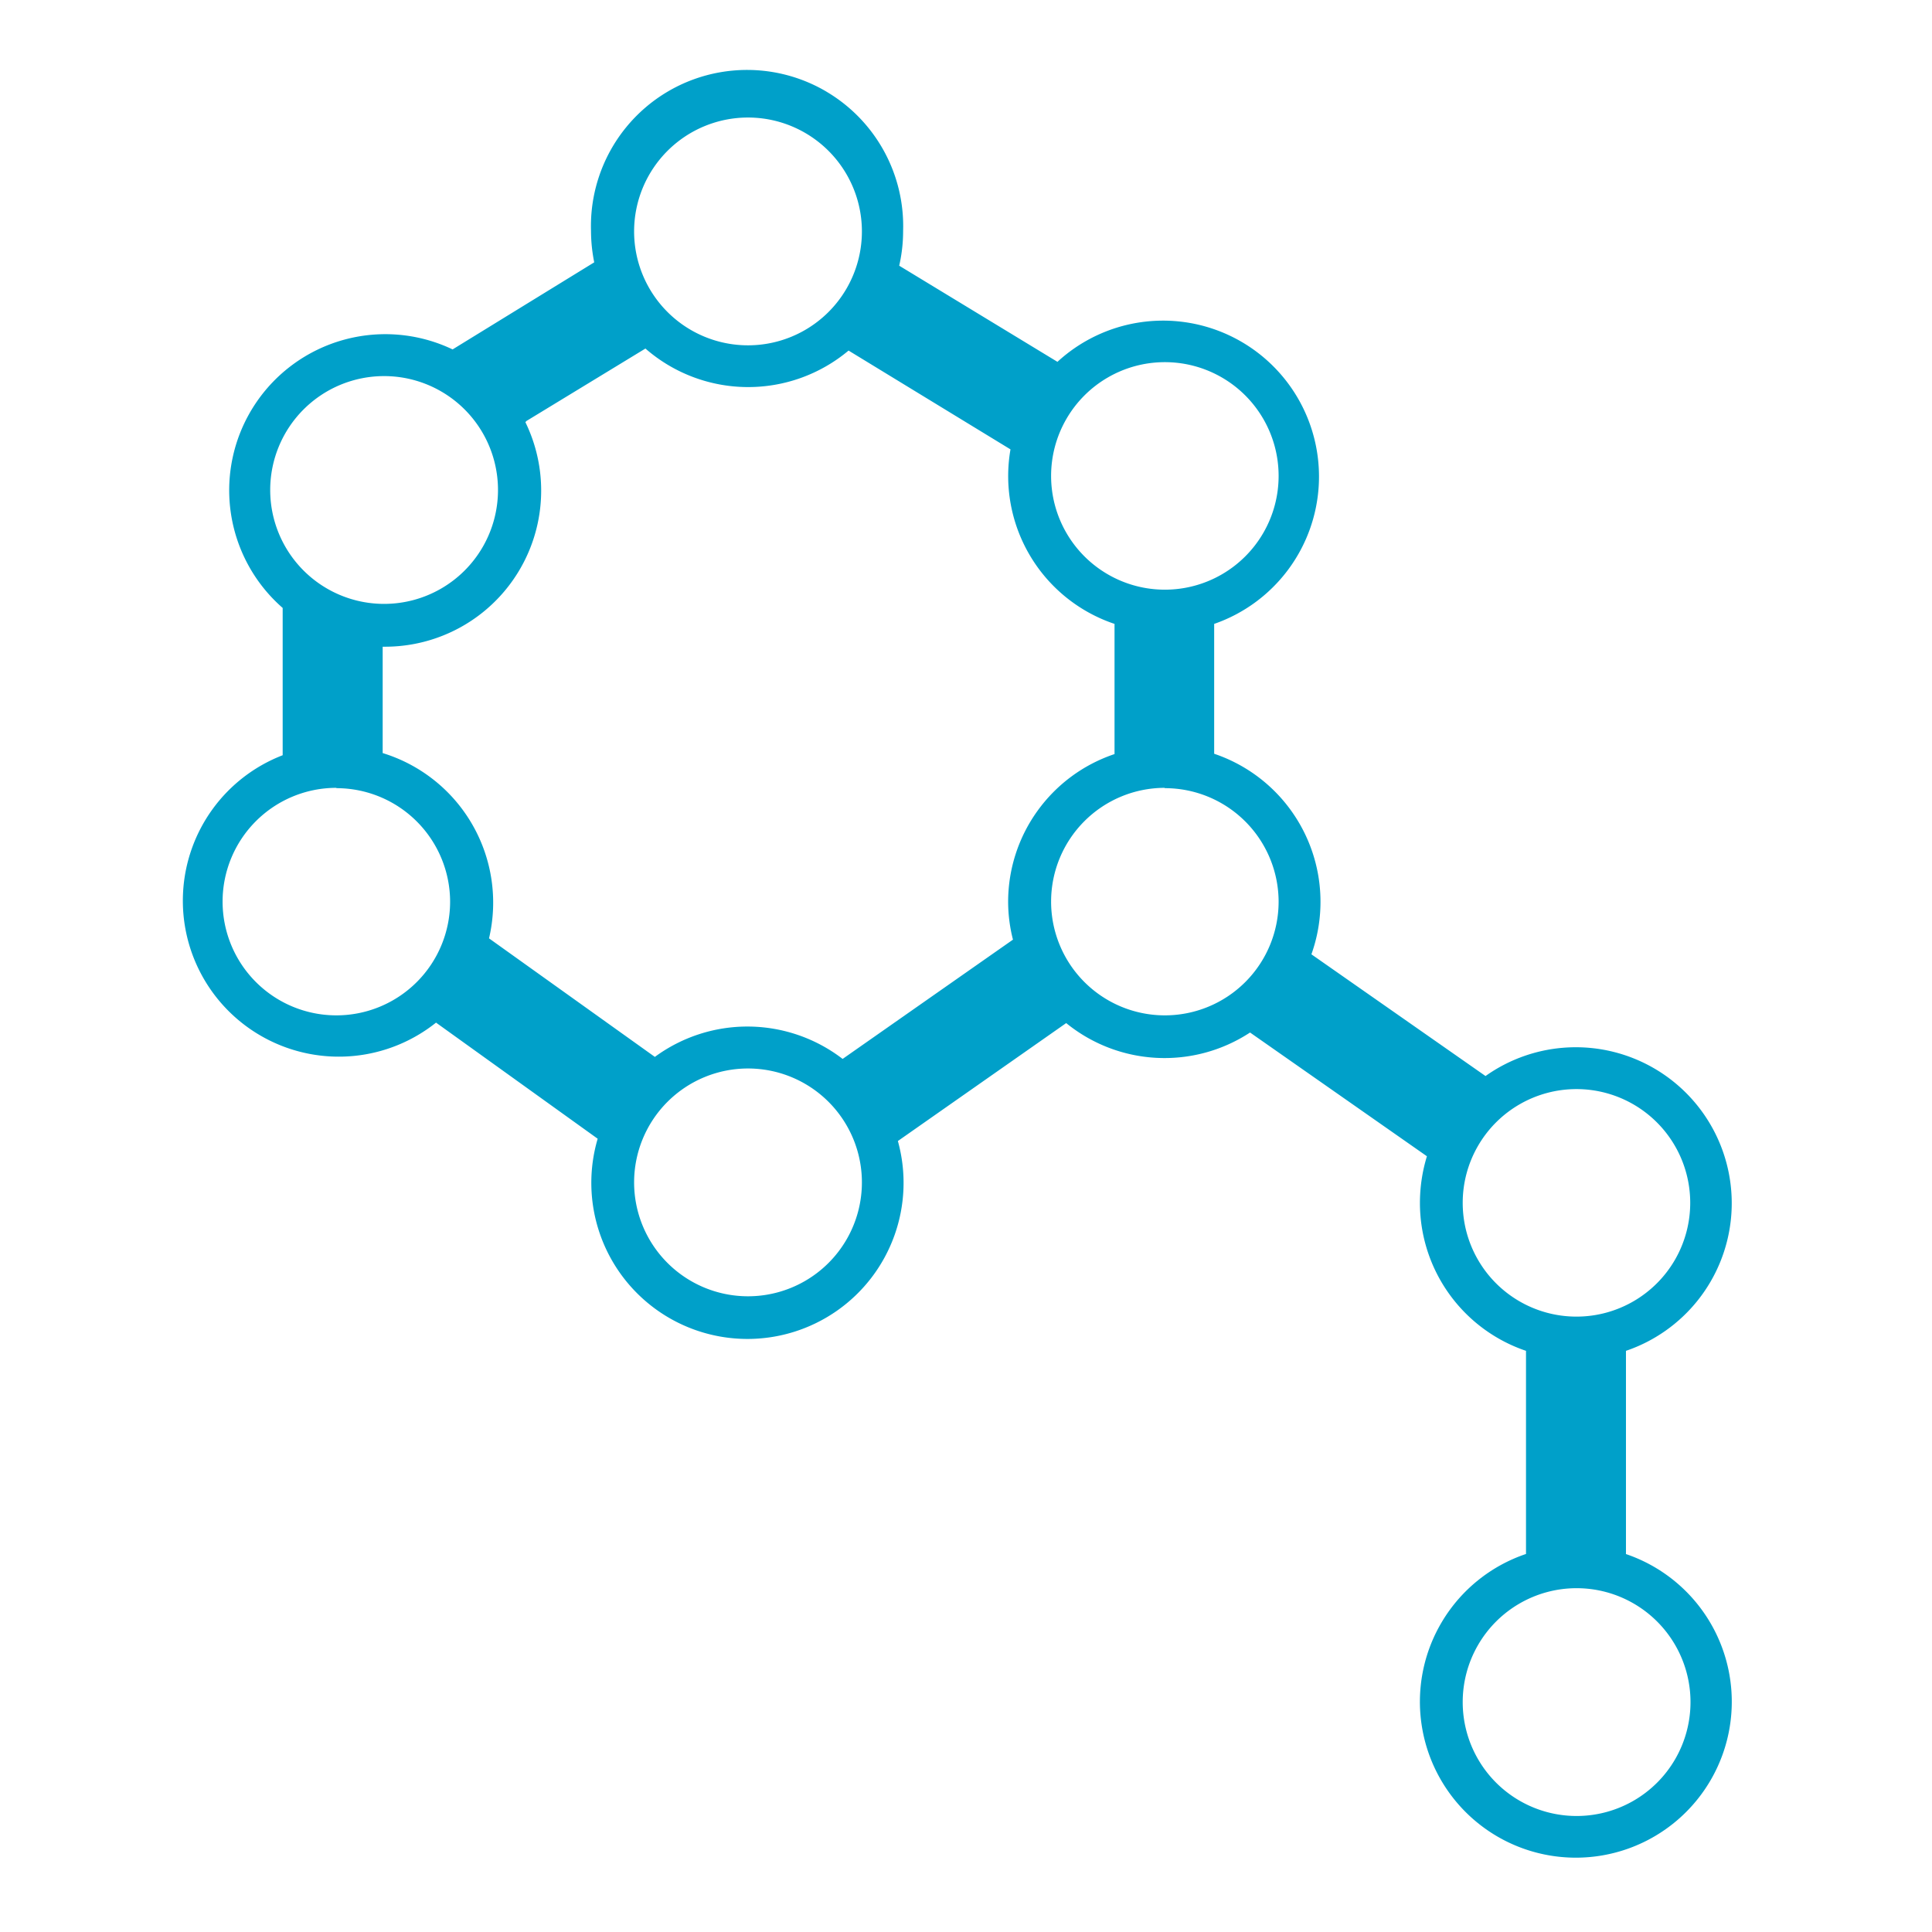
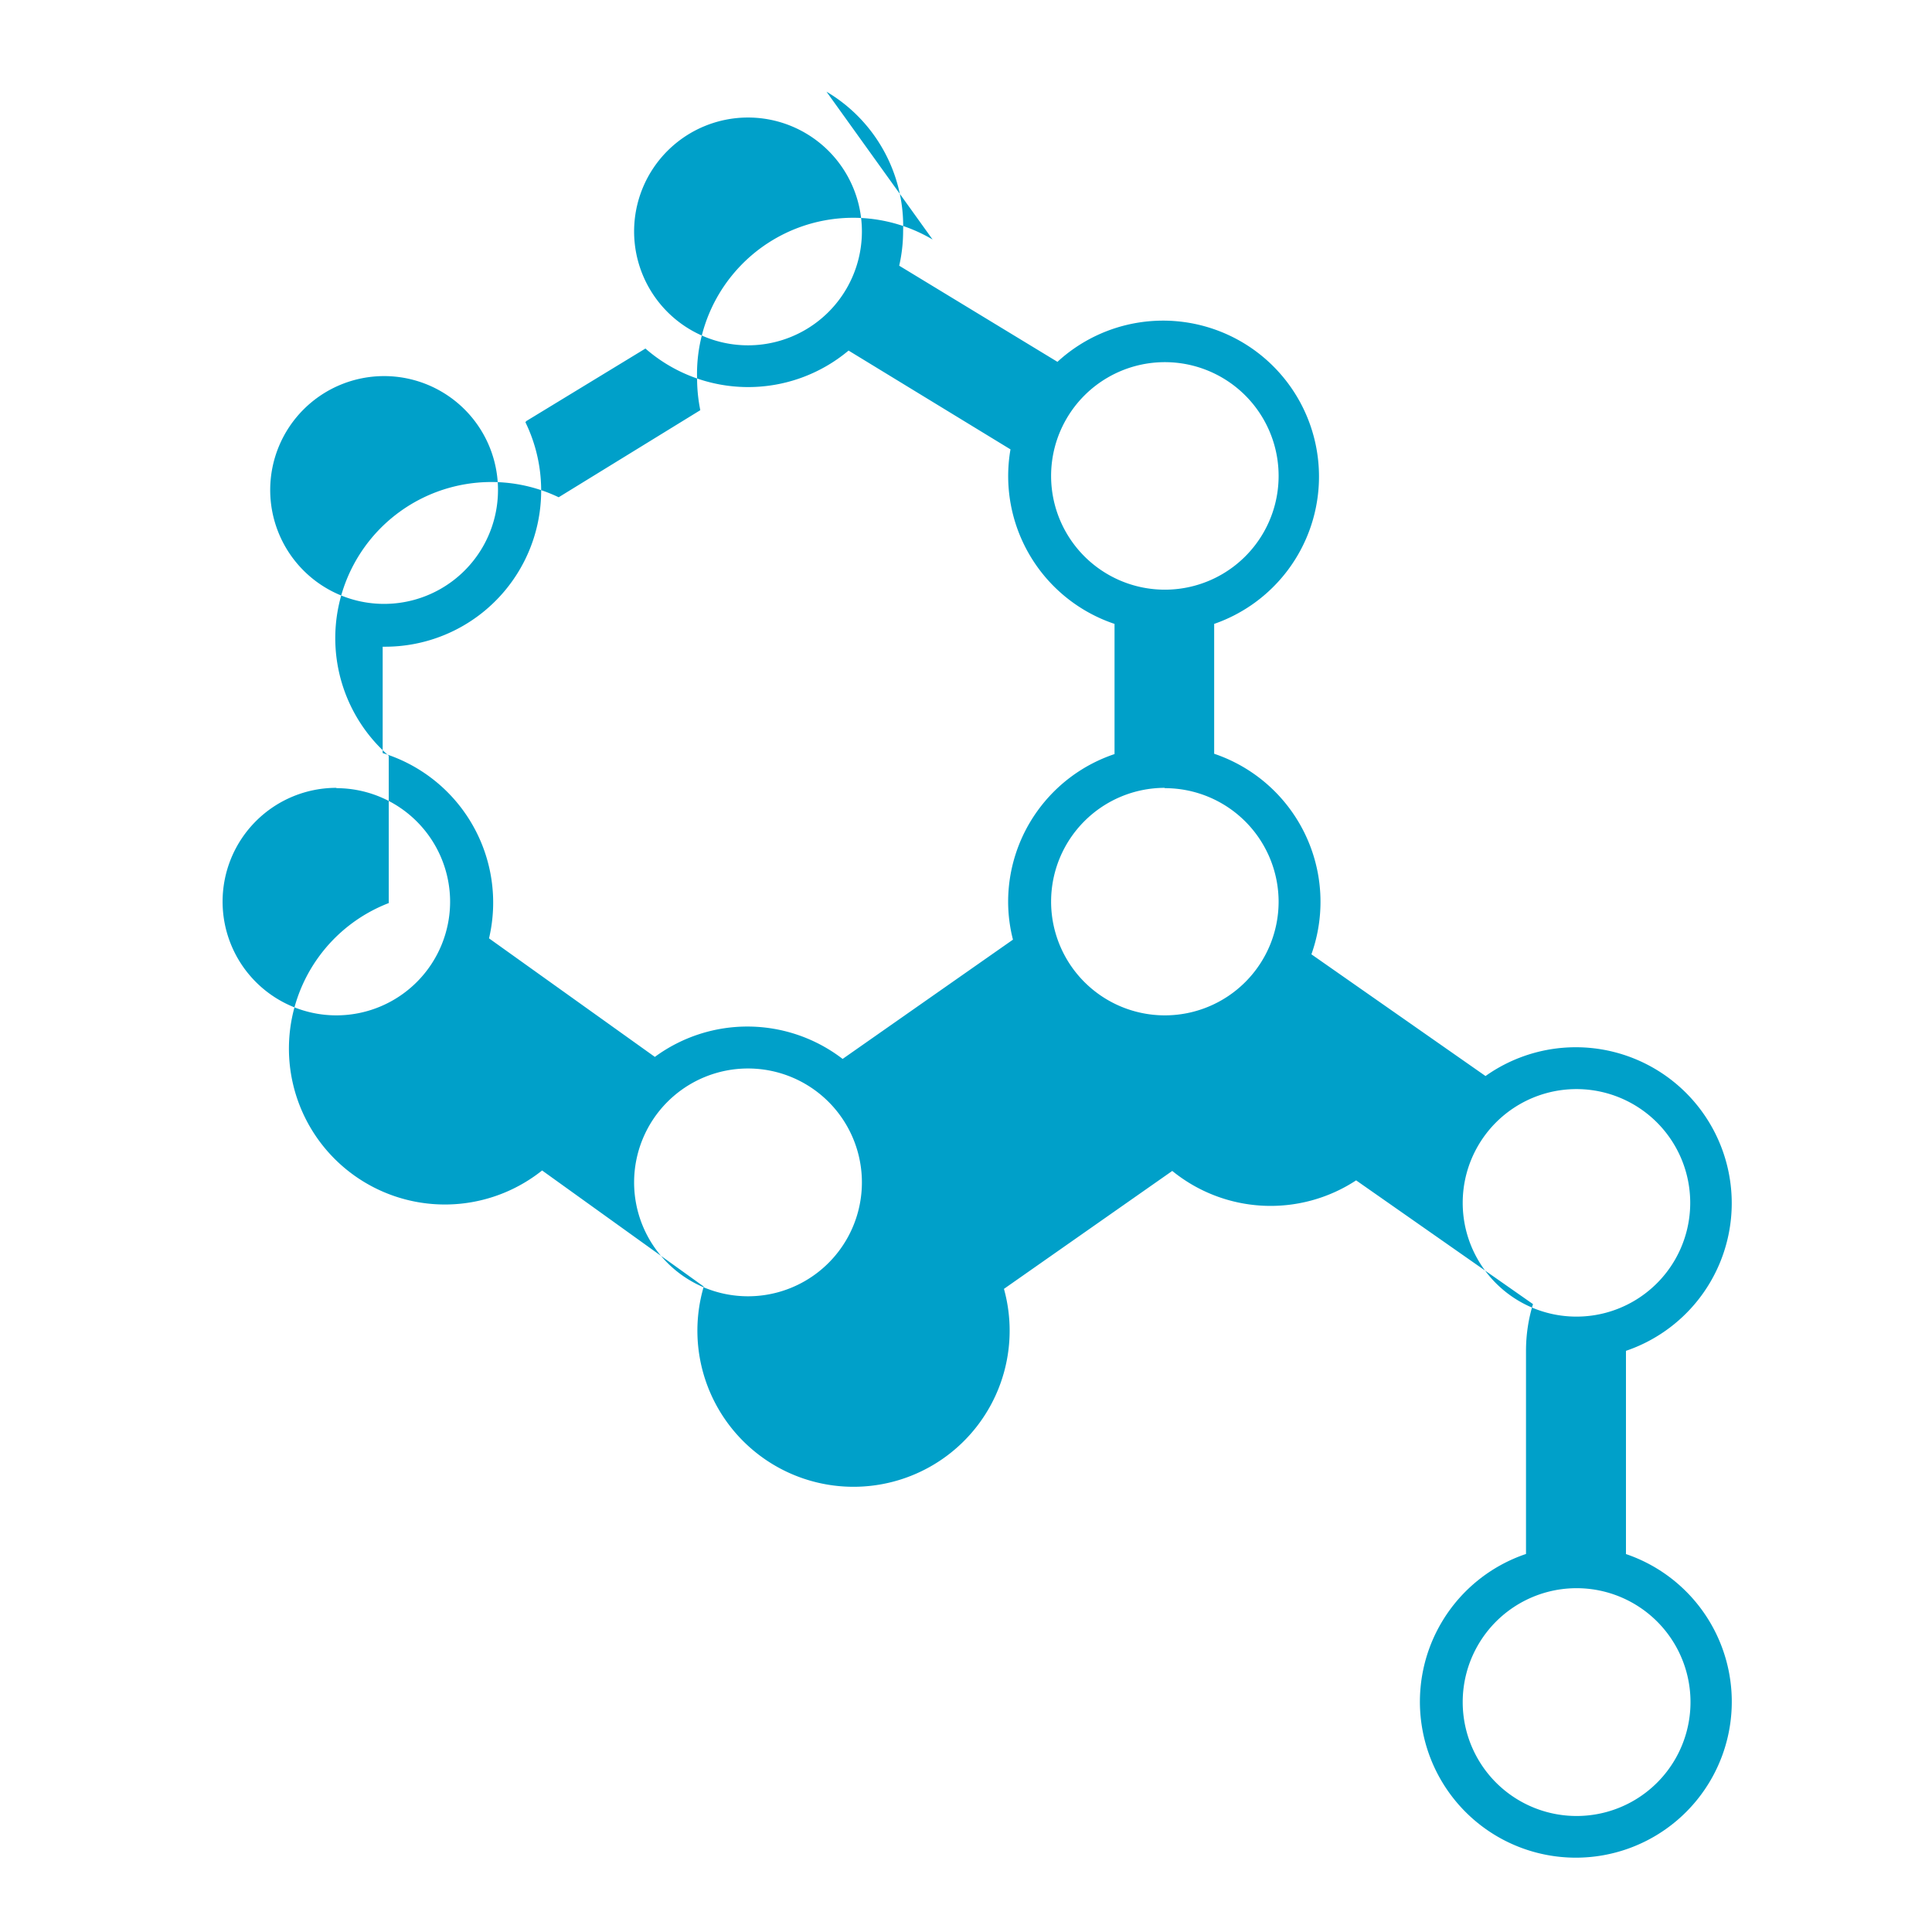
<svg xmlns="http://www.w3.org/2000/svg" width="42" height="42" viewBox="0 0 42 42">
  <g transform="translate(-804 -337)" fill="none" fill-rule="evenodd">
-     <path d="M821.967 338.993a3.394 3.394 0 0 1 1.666 3.026c0 .254-.028.508-.085.757l3.44 2.09a3.39 3.39 0 1 1 3.407 5.697v2.823a3.397 3.397 0 0 1 2.114 4.36l3.785 2.646a3.39 3.39 0 1 1 3.053 5.974v4.416h-.006a3.39 3.39 0 1 1-2.167 0v-4.416a3.394 3.394 0 0 1-2.306-3.214c0-.344.051-.687.152-1.016l-3.845-2.69a3.388 3.388 0 0 1-3.997-.205l-3.659 2.564a3.394 3.394 0 1 1-6.526-.05l-3.514-2.524a3.39 3.39 0 1 1-3.334-5.813v-3.202a3.394 3.394 0 0 1 3.694-5.62l3.079-1.893a3.498 3.498 0 0 1-.07-.684 3.394 3.394 0 0 1 5.12-3.026zm16.304 32.533a2.476 2.476 0 1 0 .006 4.952 2.476 2.476 0 0 0-.006-4.952zm0-10.85a2.473 2.473 0 1 0 0 4.946 2.473 2.473 0 0 0 0-4.946zm-18.007-.448a2.476 2.476 0 1 0-.006 4.952 2.476 2.476 0 0 0 .006-4.952zm-2.233-15.651-2.59 1.577-.019.025a3.394 3.394 0 0 1-3.05 4.88h-.053v2.312a3.4 3.4 0 0 1 2.312 4.028l3.605 2.577a3.397 3.397 0 0 1 4.082.044l3.703-2.593a3.337 3.337 0 0 1-.105-.82c0-1.457.931-2.75 2.313-3.214v-2.83a3.39 3.39 0 0 1-2.262-3.794l-3.52-2.148a3.397 3.397 0 0 1-4.416-.044zm-6.718 9.55a2.473 2.473 0 1 0 2.472 2.48 2.473 2.473 0 0 0-2.472-2.473v-.006zm18.007 0a2.473 2.473 0 1 0 2.476 2.48 2.473 2.473 0 0 0-2.476-2.473v-.006zm-16.967-8.951a2.476 2.476 0 1 0-.006 4.952 2.476 2.476 0 0 0 .006-4.952zm16.967-.303a2.473 2.473 0 1 0 .006 4.946 2.473 2.473 0 0 0-.006-4.946zm-9.056-5.318a2.476 2.476 0 1 0-.006 4.952 2.476 2.476 0 0 0 .006-4.952z" fill="#00a0c9" fill-rule="nonzero" />
+     <path d="M821.967 338.993a3.394 3.394 0 0 1 1.666 3.026c0 .254-.028.508-.085.757l3.44 2.09a3.39 3.39 0 1 1 3.407 5.697v2.823a3.397 3.397 0 0 1 2.114 4.36l3.785 2.646a3.39 3.39 0 1 1 3.053 5.974v4.416h-.006a3.39 3.39 0 1 1-2.167 0v-4.416c0-.344.051-.687.152-1.016l-3.845-2.69a3.388 3.388 0 0 1-3.997-.205l-3.659 2.564a3.394 3.394 0 1 1-6.526-.05l-3.514-2.524a3.39 3.39 0 1 1-3.334-5.813v-3.202a3.394 3.394 0 0 1 3.694-5.62l3.079-1.893a3.498 3.498 0 0 1-.07-.684 3.394 3.394 0 0 1 5.12-3.026zm16.304 32.533a2.476 2.476 0 1 0 .006 4.952 2.476 2.476 0 0 0-.006-4.952zm0-10.85a2.473 2.473 0 1 0 0 4.946 2.473 2.473 0 0 0 0-4.946zm-18.007-.448a2.476 2.476 0 1 0-.006 4.952 2.476 2.476 0 0 0 .006-4.952zm-2.233-15.651-2.59 1.577-.019.025a3.394 3.394 0 0 1-3.05 4.88h-.053v2.312a3.4 3.4 0 0 1 2.312 4.028l3.605 2.577a3.397 3.397 0 0 1 4.082.044l3.703-2.593a3.337 3.337 0 0 1-.105-.82c0-1.457.931-2.75 2.313-3.214v-2.83a3.39 3.39 0 0 1-2.262-3.794l-3.52-2.148a3.397 3.397 0 0 1-4.416-.044zm-6.718 9.55a2.473 2.473 0 1 0 2.472 2.48 2.473 2.473 0 0 0-2.472-2.473v-.006zm18.007 0a2.473 2.473 0 1 0 2.476 2.48 2.473 2.473 0 0 0-2.476-2.473v-.006zm-16.967-8.951a2.476 2.476 0 1 0-.006 4.952 2.476 2.476 0 0 0 .006-4.952zm16.967-.303a2.473 2.473 0 1 0 .006 4.946 2.473 2.473 0 0 0-.006-4.946zm-9.056-5.318a2.476 2.476 0 1 0-.006 4.952 2.476 2.476 0 0 0 .006-4.952z" fill="#00a0c9" fill-rule="nonzero" />
  </g>
</svg>